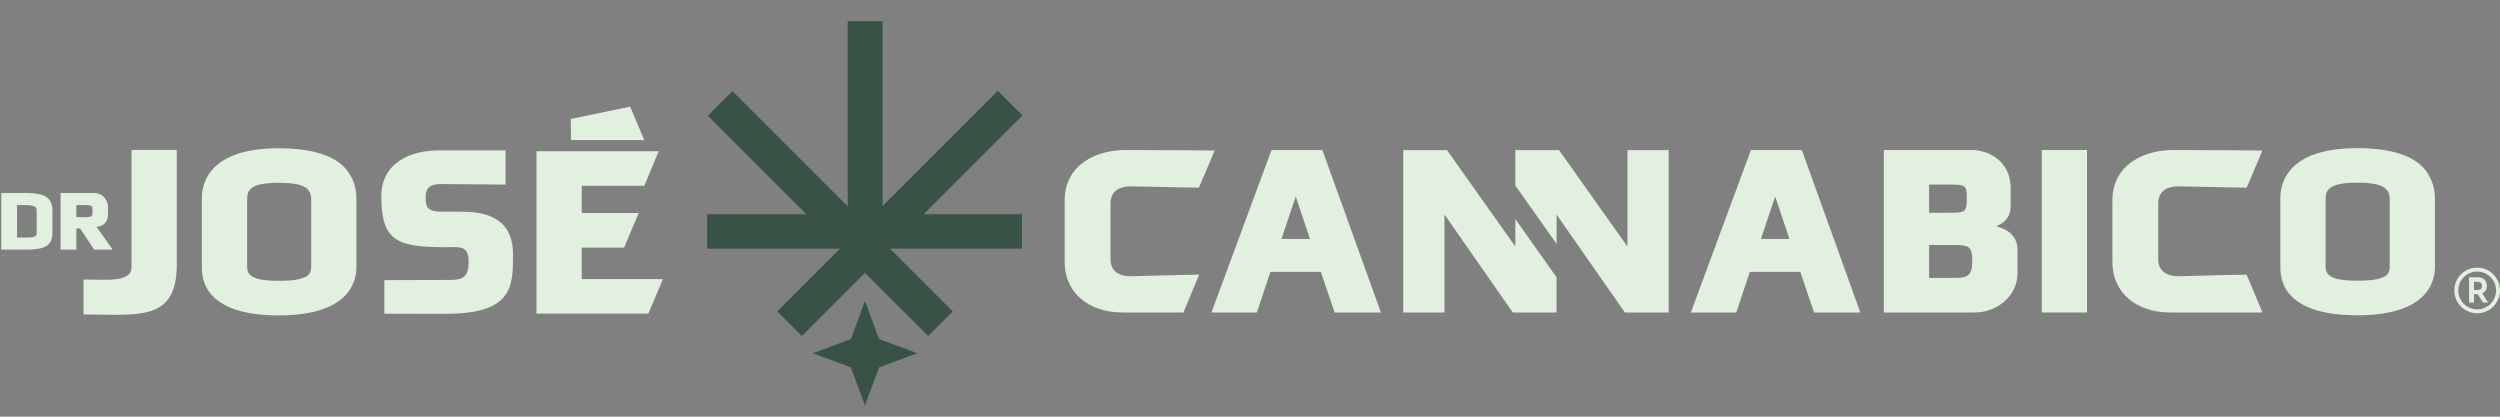
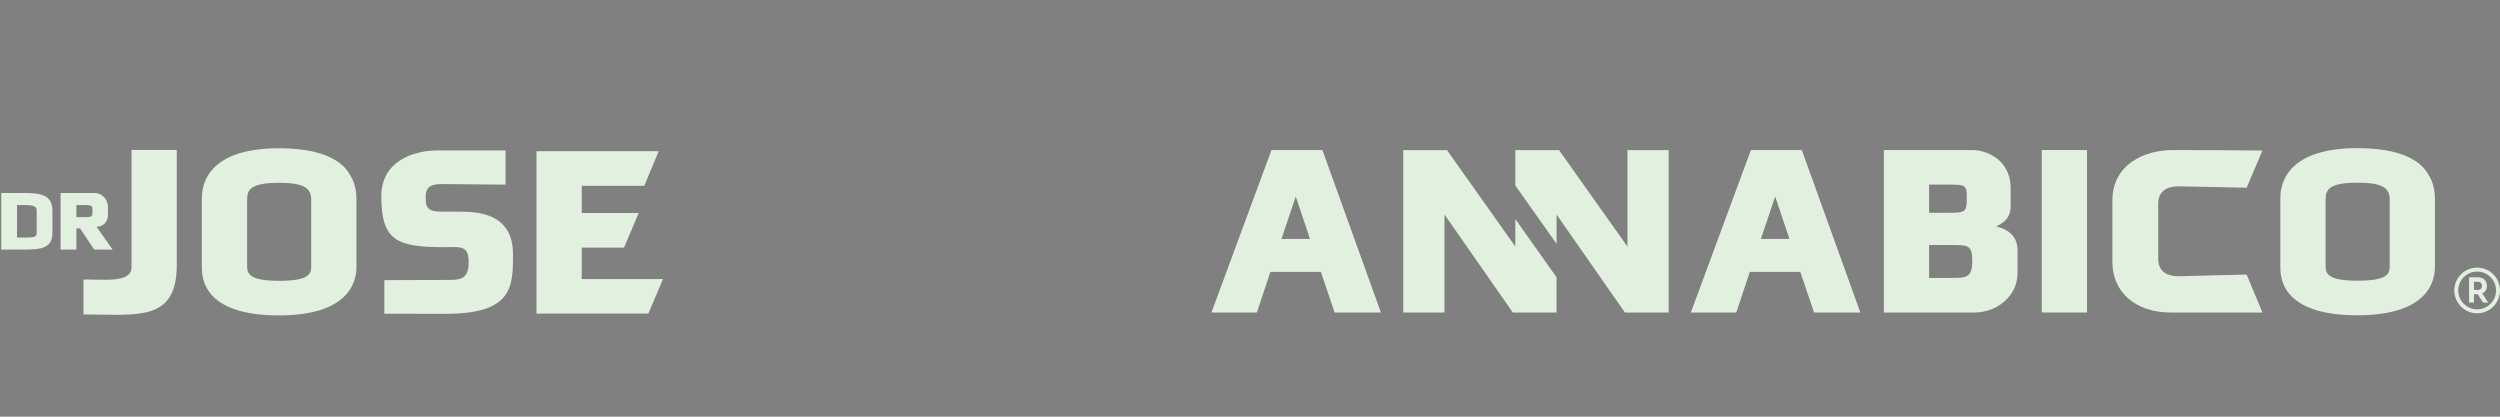
<svg xmlns="http://www.w3.org/2000/svg" width="210" height="35" viewBox="0 0 210 35" fill="none">
  <rect x="0" y="0" width="210" height="35" fill="#808080" stroke="none" />
  <g clip-path="url(#clip0_2116_19516)">
    <path d="M26.14 22.387C26.14 23.002 25.963 23.589 23.447 23.589C21.022 23.589 20.758 23.03 20.758 22.387V16.763C20.758 15.909 21.091 15.356 23.447 15.356C25.644 15.356 26.14 15.868 26.14 16.763V22.387ZM29.452 14.774C29.149 14.257 28.211 12.453 23.428 12.453C16.955 12.453 16.955 16.037 16.955 16.726V22.396C16.955 23.227 16.955 26.495 23.428 26.495C29.802 26.495 29.941 23.176 29.941 22.396V16.726C29.941 15.986 29.78 15.327 29.452 14.774Z" fill="#E2F0DF" />
    <path d="M36.895 12.634C34.549 12.613 32.031 13.631 32.031 16.491C32.031 20.224 33.337 20.762 37.339 20.762C38.608 20.762 39.368 20.558 39.368 22.01C39.368 23.566 38.56 23.515 37.371 23.515L32.284 23.531V26.354L37.458 26.359C43.093 26.359 43.093 24.05 43.093 21.366C43.093 17.892 40.117 17.782 38.627 17.782H37.104C35.812 17.782 35.757 17.323 35.757 16.523C35.757 15.649 36.293 15.461 37.108 15.461L42.468 15.508V12.633L36.895 12.634Z" fill="#E2F0DF" />
-     <path d="M52.932 8.958L54.119 11.766L47.962 11.763L47.947 9.992L52.932 8.958Z" fill="#E2F0DF" />
    <path d="M45.066 12.703V26.344H54.459L55.693 23.441H48.867V20.796H52.42L53.652 17.893H48.867V15.605H54.125L55.326 12.703H45.066Z" fill="#E2F0DF" />
    <path d="M11.048 12.596V22.462C11.048 23.801 8.647 23.456 7.014 23.48V26.412C11.486 26.412 14.799 27.063 14.849 22.362V12.596H11.048Z" fill="#E2F0DF" />
-     <path d="M94.474 12.605C92.151 12.605 89.432 13.787 89.432 16.845V22.01C89.432 24.438 91.247 26.25 94.342 26.25H99.407L100.733 23.065C100.203 23.069 94.976 23.203 94.976 23.203C94.086 23.203 93.332 22.858 93.283 21.85H93.281V17.005H93.283C93.332 15.997 94.086 15.652 94.976 15.652L100.708 15.768L102.035 12.646C98.549 12.604 94.474 12.605 94.474 12.605Z" fill="#E2F0DF" />
    <path d="M182.483 12.605C180.161 12.605 177.441 13.787 177.441 16.845V22.01C177.441 24.438 179.257 26.25 182.352 26.25H190.045L188.718 23.065C188.188 23.069 182.986 23.203 182.986 23.203C182.096 23.203 181.342 22.858 181.293 21.85H181.291V17.005H181.293C181.342 15.997 182.096 15.652 182.986 15.652L188.718 15.768L190.045 12.646C186.559 12.604 182.483 12.605 182.483 12.605Z" fill="#E2F0DF" />
    <path d="M200.734 22.377C200.734 22.992 200.557 23.578 198.041 23.578C195.615 23.578 195.351 23.02 195.351 22.377V16.753C195.351 15.899 195.685 15.346 198.041 15.346C200.237 15.346 200.734 15.858 200.734 16.753V22.377ZM204.045 14.764C203.743 14.247 202.804 12.443 198.022 12.443C191.549 12.443 191.549 16.027 191.549 16.716V22.386C191.549 23.217 191.549 26.485 198.021 26.485C204.396 26.485 204.534 23.166 204.534 22.386V16.716C204.534 15.976 204.374 15.317 204.045 14.764Z" fill="#E2F0DF" />
    <path d="M162.046 20.58H163.858C165.32 20.58 165.671 20.58 165.671 21.925C165.671 23.344 165.132 23.344 163.918 23.344H162.046V20.58ZM162.046 15.508H163.629C165.042 15.508 165.211 15.526 165.211 16.523C165.211 17.854 165.158 17.873 163.526 17.873H162.046V15.508ZM158.244 12.604V26.25H165.829C167.718 26.265 169.44 24.894 169.472 23.008V21.011C169.472 19.427 168.047 19.138 167.689 19.011C167.924 18.873 168.895 18.566 168.895 17.32V15.725C168.844 13.409 166.9 12.614 165.688 12.604H158.244Z" fill="#E2F0DF" />
    <path d="M108.844 16.506L110.041 20.073H107.643L108.844 16.506ZM106.807 12.604L106.722 12.829L101.76 26.25H105.577L106.715 22.835H110.951L112.108 26.25H115.998L111.081 12.604H106.807Z" fill="#E2F0DF" />
    <path d="M149.115 16.506L150.313 20.073H147.915L149.115 16.506ZM147.078 12.604L146.993 12.829L142.031 26.25H145.848L146.986 22.835H151.223L152.38 26.25H156.27L151.352 12.604H147.078Z" fill="#E2F0DF" />
    <path d="M171.508 12.604H175.309V26.25H171.508V12.604Z" fill="#E2F0DF" />
    <path d="M130.752 20.478L130.757 20.485V18.028L130.752 18.021V20.478Z" fill="#E2F0DF" />
    <path d="M136.706 12.609V20.713L130.96 12.609H130.755H127.292H127.287V15.586L130.75 20.477V18.021L130.755 18.028L136.492 26.25H140.169V12.609H136.706Z" fill="#E2F0DF" />
    <path d="M127.287 18.398V20.706L121.546 12.609H117.873V26.25H121.336V18.021L127.078 26.25H127.287H130.75V23.289L127.287 18.398Z" fill="#E2F0DF" />
    <path d="M6.415 17.225H7.226C7.456 17.225 7.608 17.262 7.667 17.302L7.67 17.305L7.672 17.306C7.733 17.341 7.766 17.401 7.766 17.543V17.863C7.766 18.038 7.725 18.124 7.675 18.162V18.163C7.623 18.198 7.469 18.238 7.226 18.238H6.415V17.225ZM5.09 16.214V20.965H6.415V19.193H6.731L7.912 20.965H9.46L8.106 19.043C8.71 19.043 9.062 18.595 9.069 18.078V17.286C8.935 16.41 8.274 16.216 7.968 16.214H5.09Z" fill="#E2F0DF" />
    <path d="M1.43 17.224H2.136C2.498 17.224 2.752 17.271 2.887 17.342L2.889 17.344L2.891 17.345C3.026 17.411 3.081 17.502 3.081 17.683V19.538C3.081 19.678 3.049 19.76 3.009 19.803L3.007 19.806L3.006 19.807C2.968 19.852 2.885 19.895 2.751 19.92C2.614 19.941 2.395 19.953 2.102 19.953H1.43V17.224ZM0.105 16.213V20.966H2.15C2.698 20.966 3.13 20.928 3.451 20.85H3.453C3.777 20.767 4.025 20.621 4.18 20.408L4.181 20.406C4.335 20.189 4.405 19.896 4.405 19.538V17.703C4.405 17.334 4.33 17.032 4.166 16.805C4.004 16.58 3.751 16.427 3.427 16.343C3.104 16.255 2.679 16.213 2.144 16.213H0.105Z" fill="#E2F0DF" />
    <path d="M207.814 24.357H208.108C208.332 24.357 208.485 24.261 208.485 24.013C208.485 23.767 208.332 23.669 208.108 23.669H207.814V24.357ZM208.132 24.713H207.814V25.416H207.404V23.291H208.149C208.601 23.291 208.901 23.579 208.901 24.013C208.901 24.318 208.754 24.54 208.509 24.644L209.005 25.416H208.569L208.132 24.713Z" fill="#E2F0DF" />
    <path d="M208.081 22.811C207.205 22.811 206.493 23.523 206.493 24.399C206.493 25.274 207.205 25.986 208.081 25.986C208.956 25.986 209.668 25.274 209.668 24.399C209.668 23.523 208.956 22.811 208.081 22.811ZM208.081 26.317C207.023 26.317 206.162 25.456 206.162 24.399C206.162 23.341 207.023 22.48 208.081 22.48C209.138 22.48 209.999 23.341 209.999 24.399C209.999 25.456 209.138 26.317 208.081 26.317Z" fill="#E2F0DF" />
-     <path d="M85.885 9.696L83.817 7.628L74.134 17.31V1.783H71.21V17.337L61.527 7.654L59.459 9.722L67.727 17.99H59.398V20.887H70.558L65.287 26.158L67.355 28.226L72.659 22.922L77.964 28.227L80.032 26.159L74.76 20.887H85.849V17.99H77.591L85.885 9.696Z" fill="#385345" />
-     <path d="M72.66 25.276L71.474 28.482L68.268 29.669L71.474 30.855L72.66 34.061L73.847 30.855L77.053 29.669L73.847 28.482L72.66 25.276Z" fill="#385345" />
  </g>
  <defs>
    <clipPath id="clip0_2116_19516">
      <rect width="210" height="34.364" fill="white" transform="translate(0 0.318)" />
    </clipPath>
  </defs>
</svg>